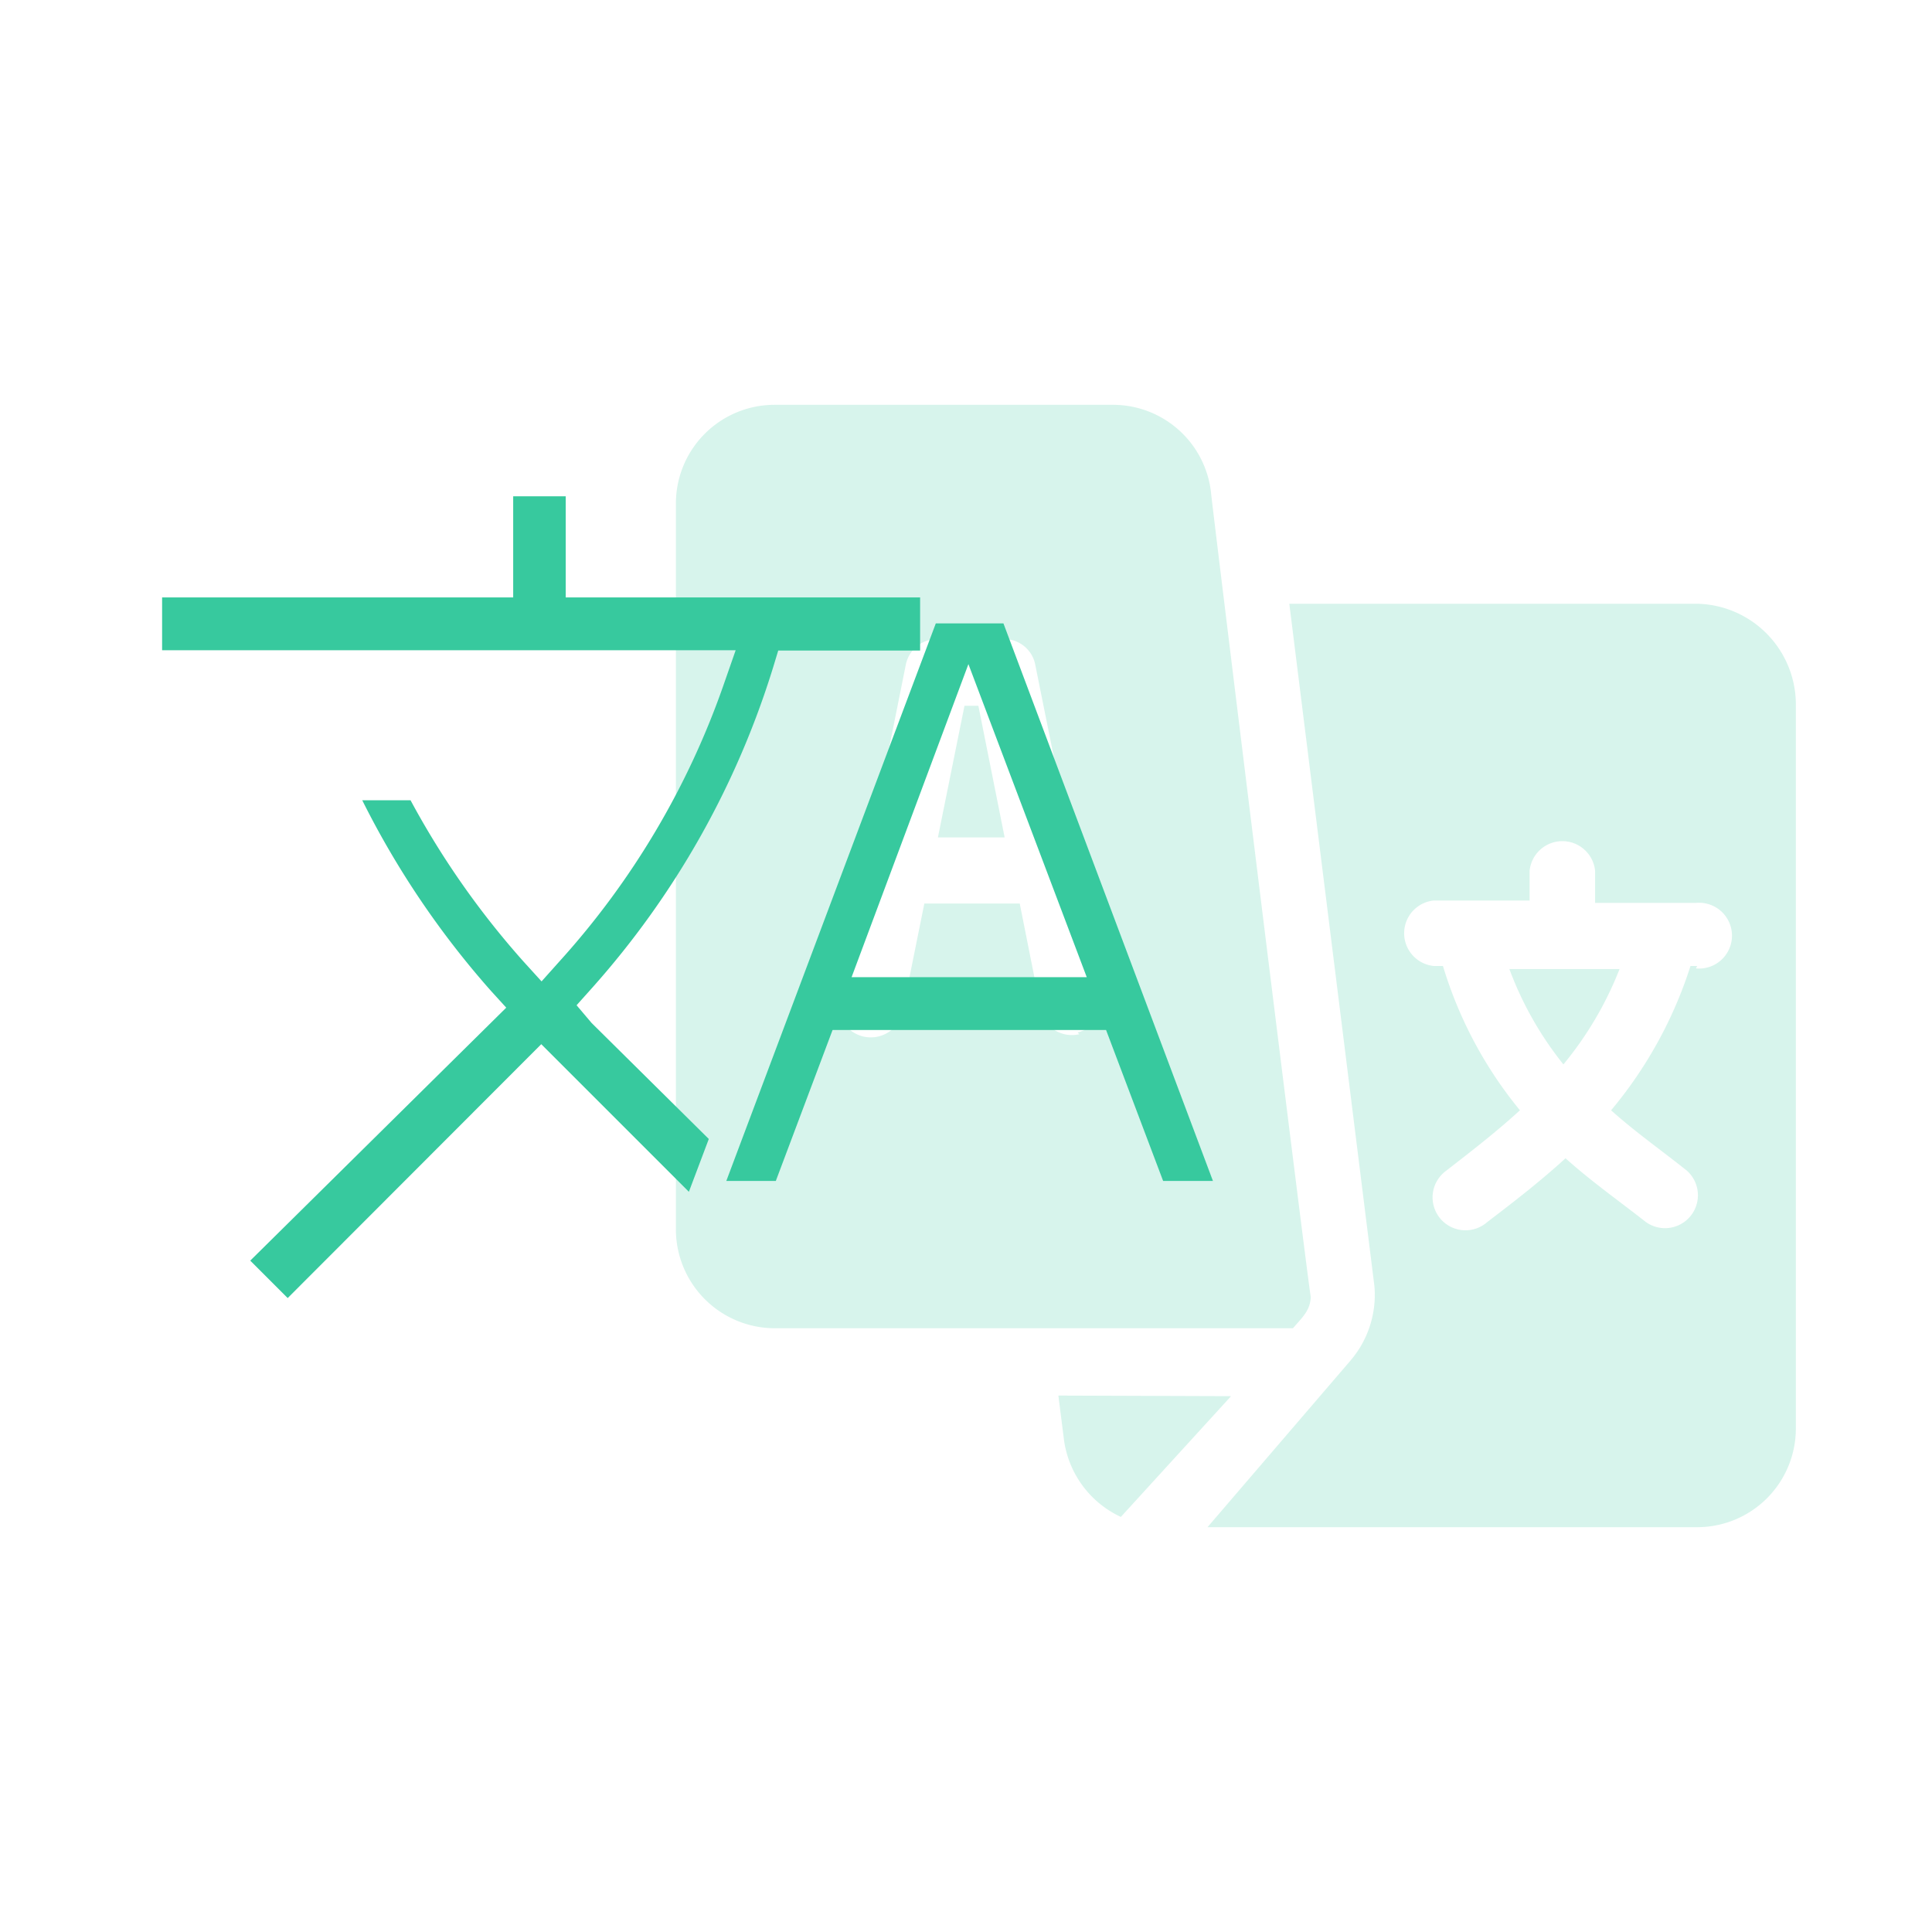
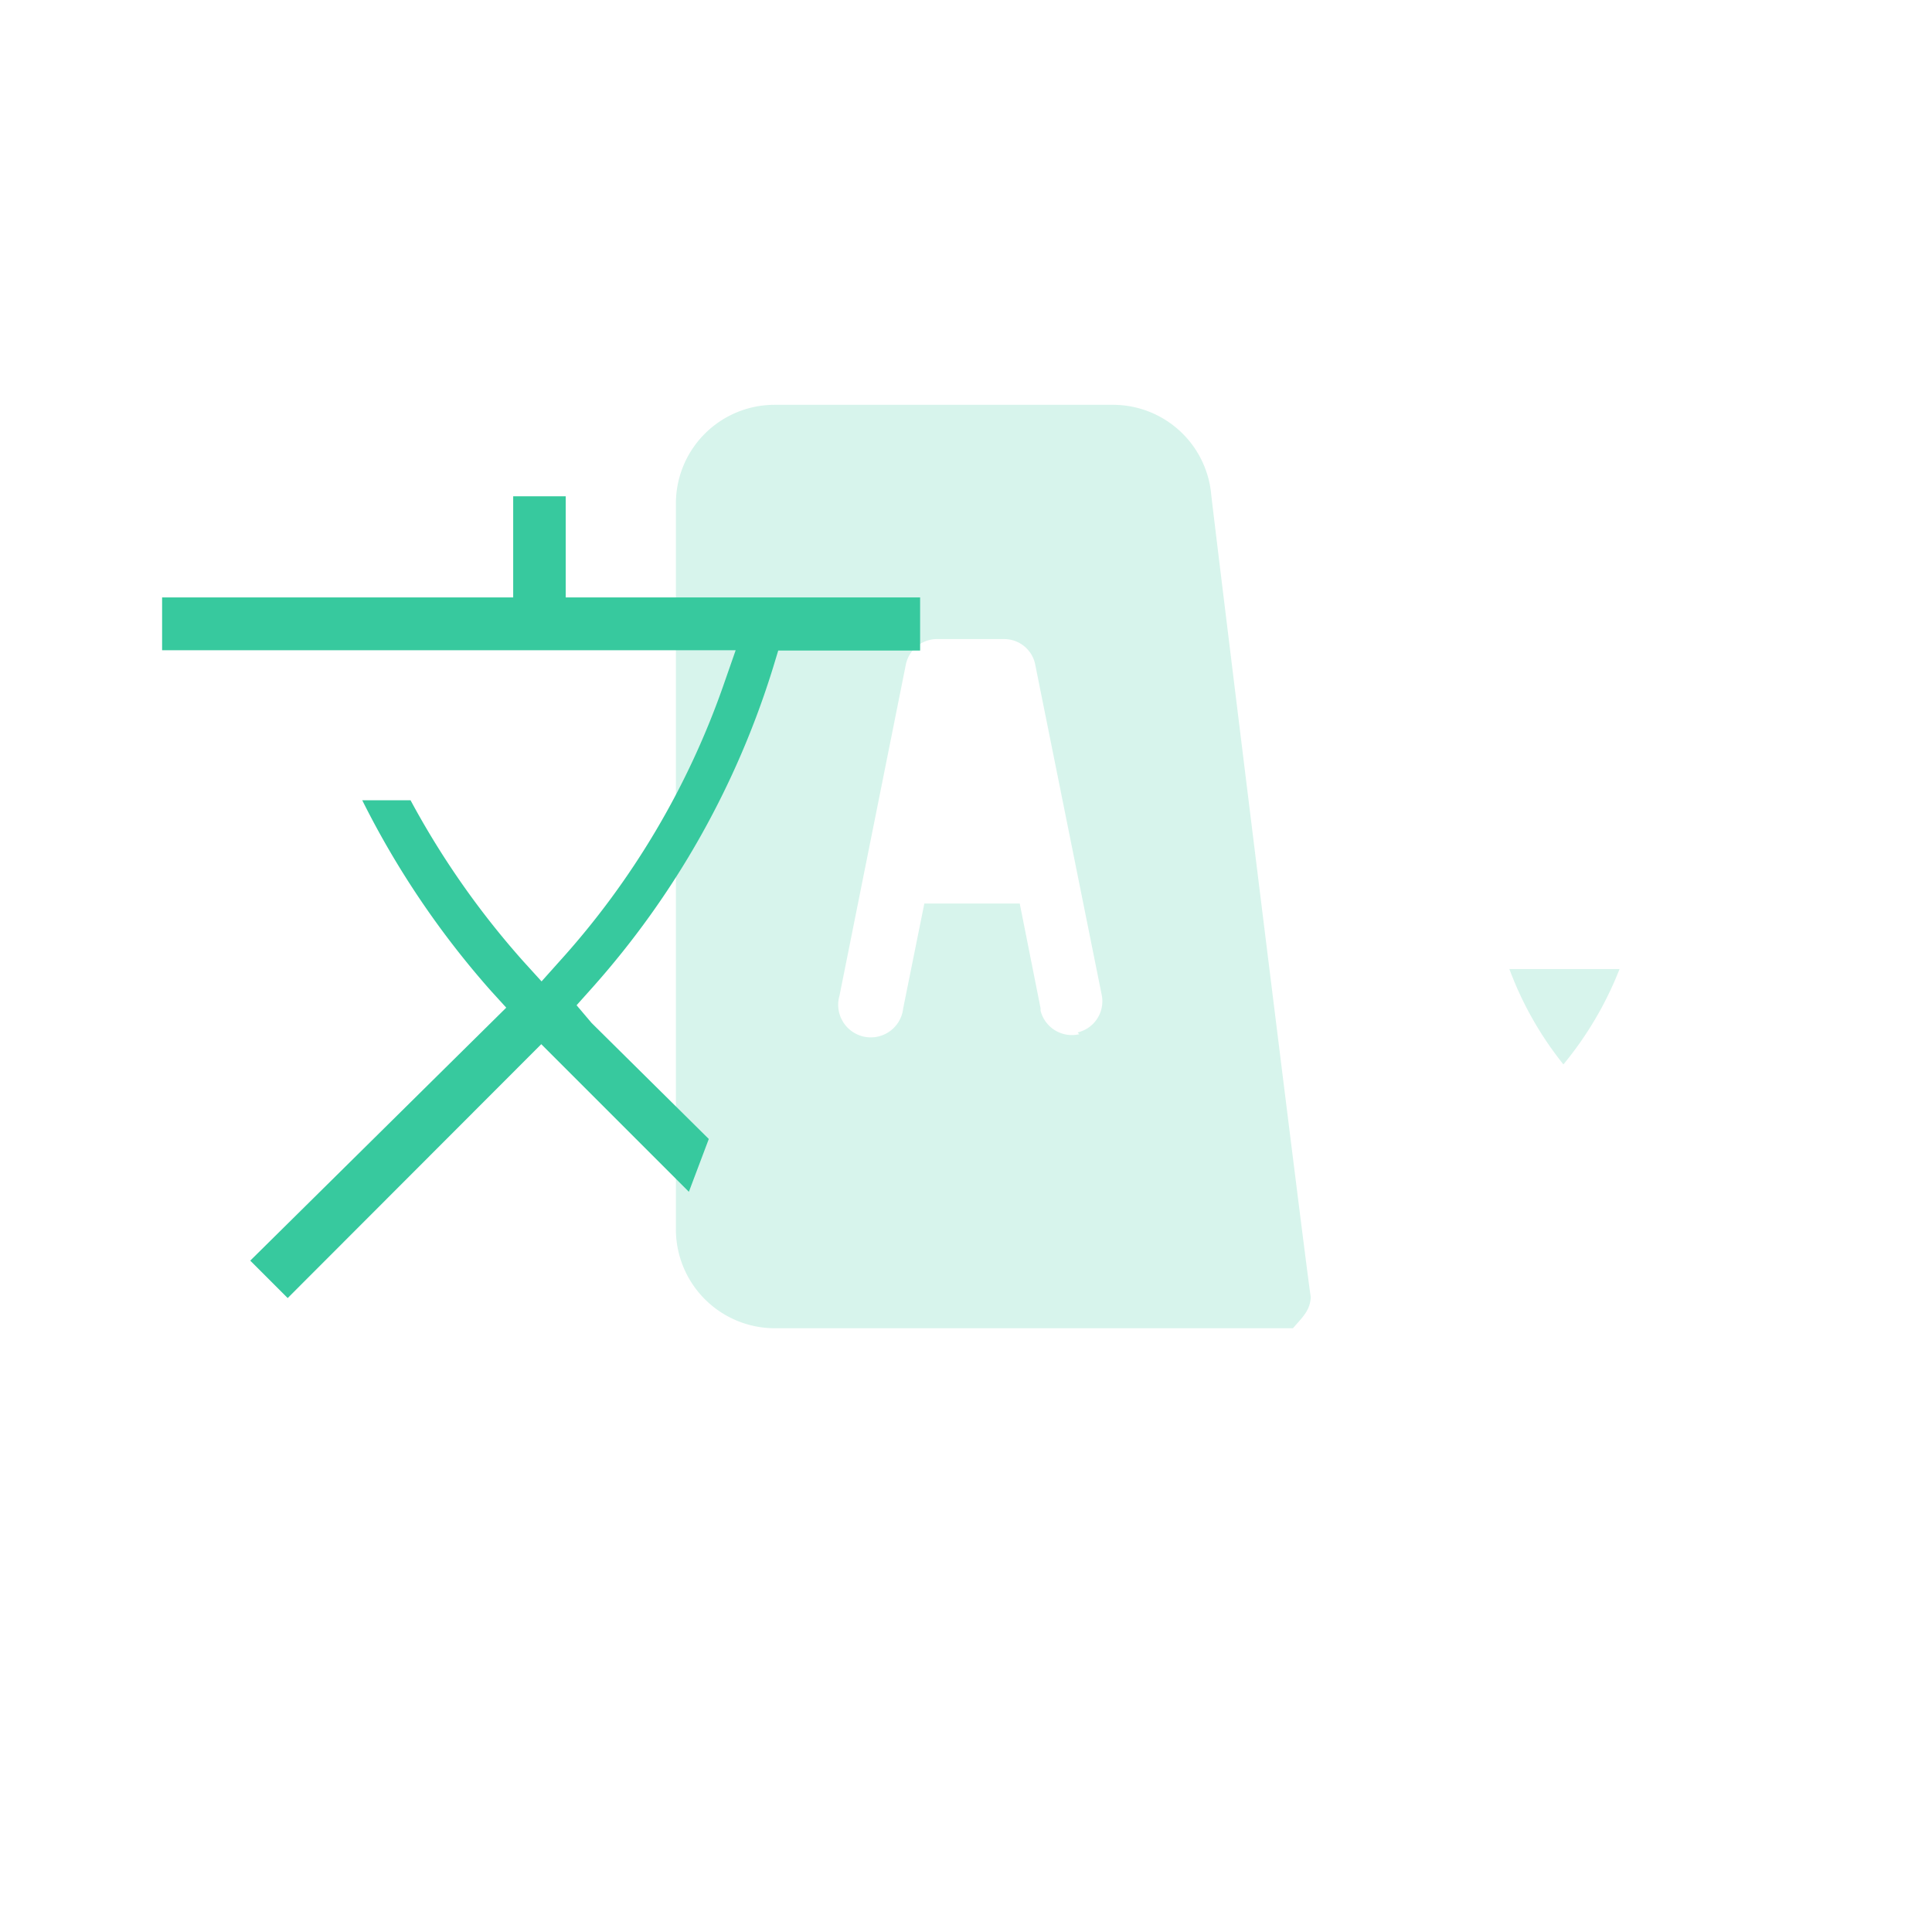
<svg xmlns="http://www.w3.org/2000/svg" viewBox="0 0 64 64">
  <defs>
    <style>.cls-1{fill:none;}.cls-2{opacity:0.2;}.cls-3{fill:#37c99e;}</style>
  </defs>
  <g id="Layer_2" data-name="Layer 2">
    <g id="Layer_1-2" data-name="Layer 1">
      <g id="Multiple_languages" data-name="Multiple languages">
        <g id="E-Wallet-6">
          <rect class="cls-1" width="64" height="64" />
        </g>
        <g class="cls-2">
-           <polygon class="cls-3" points="32.41 23.38 31.95 23.38 31.07 27.74 33.28 27.74 32.41 23.38" />
          <path class="cls-3" d="M50,32.1a11.36,11.36,0,0,0,1.79,3.16,11.58,11.58,0,0,0,1.86-3.16Z" />
-           <path class="cls-3" d="M56.22,20H42.71l2.82,22.61a3.35,3.35,0,0,1-.81,2.48L40,50.59H56.22a3.27,3.27,0,0,0,3.27-3.28h0V23.38A3.34,3.34,0,0,0,56.22,20Zm0,12H56a14.16,14.16,0,0,1-2.63,4.78c.8.72,1.66,1.32,2.51,2a1.09,1.09,0,0,1-1.36,1.7c-.93-.73-1.8-1.34-2.66-2.11-.87.79-1.66,1.4-2.59,2.11a1.09,1.09,0,1,1-1.36-1.7c.86-.67,1.64-1.27,2.44-2a13.8,13.8,0,0,1-2.55-4.78H47.5a1.09,1.09,0,0,1,0-2.17h3.17V28.85a1.09,1.09,0,0,1,2.17,0v1.06h3.34a1.09,1.09,0,1,1,0,2.17Z" />
          <path class="cls-3" d="M40.11,16.26a3.27,3.27,0,0,0-3.24-2.85H25.67a3.27,3.27,0,0,0-3.28,3.25h0V40.76A3.28,3.28,0,0,0,25.67,44H42.83c.31-.36.58-.59.59-1.05C43.37,42.87,40.11,16.42,40.11,16.26Zm-4.36,18a1.07,1.07,0,0,1-1.28-.78s0,0,0-.08l-.69-3.47H30.62l-.7,3.47a1.08,1.08,0,1,1-2.11-.42L30,22.05A1.06,1.06,0,0,1,31,21.17h2.25a1.05,1.05,0,0,1,1.05.88l2.19,10.88a1.06,1.06,0,0,1-.79,1.27h0Z" />
-           <path class="cls-3" d="M35.06,46.23l.19,1.5a3.31,3.31,0,0,0,1.88,2.52l3.65-4Z" />
        </g>
        <path class="cls-3" d="M8.29,41.76l8.48-8.38-.51-.56A29.13,29.13,0,0,1,12,26.51h1.6a27.85,27.85,0,0,0,3.74,5.34l.6.66.59-.66A26.77,26.77,0,0,0,24,22.6l.37-1.06h-19V19.79H17V16.44h1.74v3.35H30.48v1.76h-4.7l-.17.56a28.6,28.6,0,0,1-6,10.62l-.51.57.5.59,3.88,3.84-.66,1.75-4.89-4.89L9.53,43Z" />
-         <path class="cls-3" d="M38.53,39.12l-1.89-5H27.58l-1.88,5H24.06L31,20.65h2.24l6.94,18.47ZM28.21,32.37H36L32.08,22Z" />
      </g>
    </g>
  </g>
</svg>